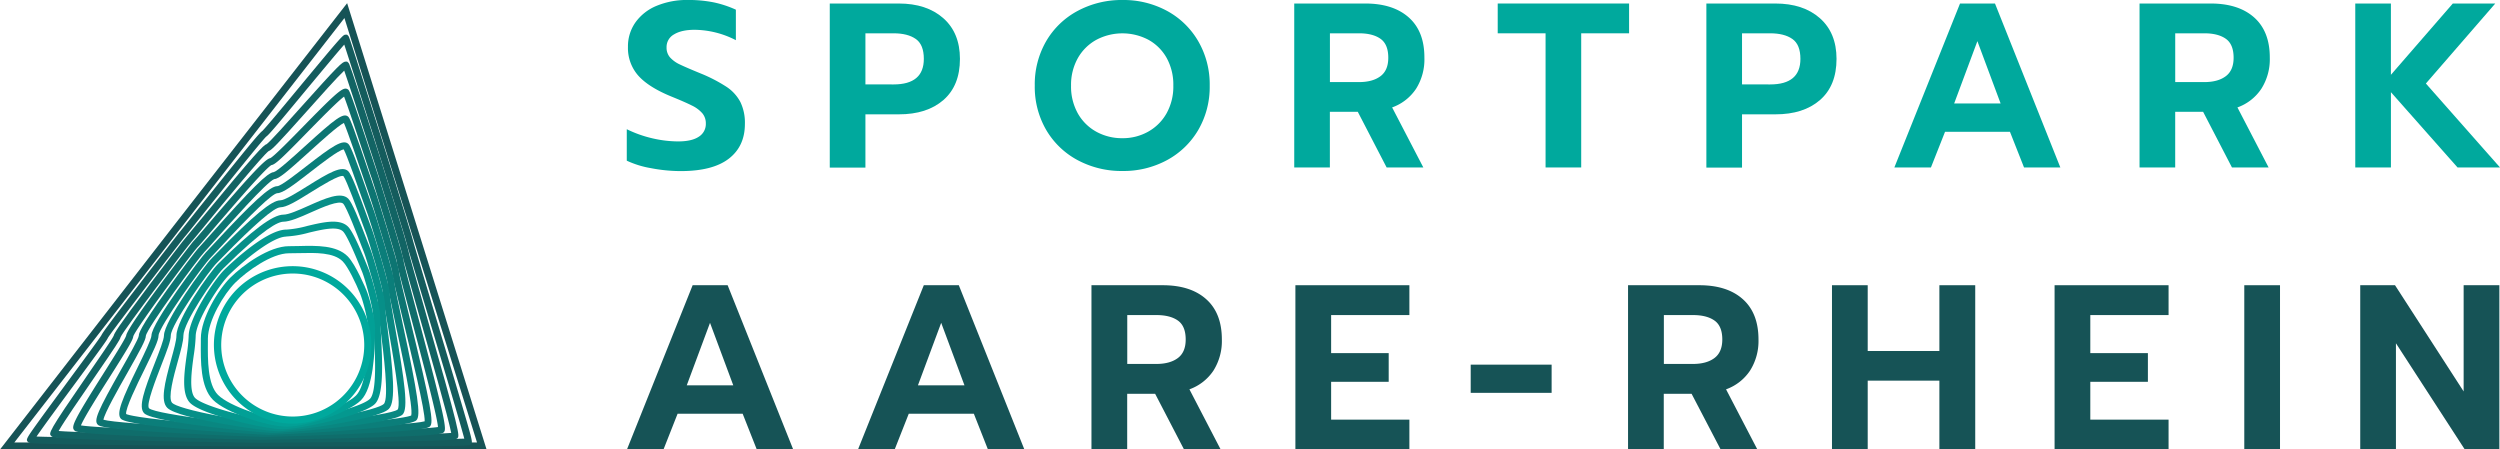
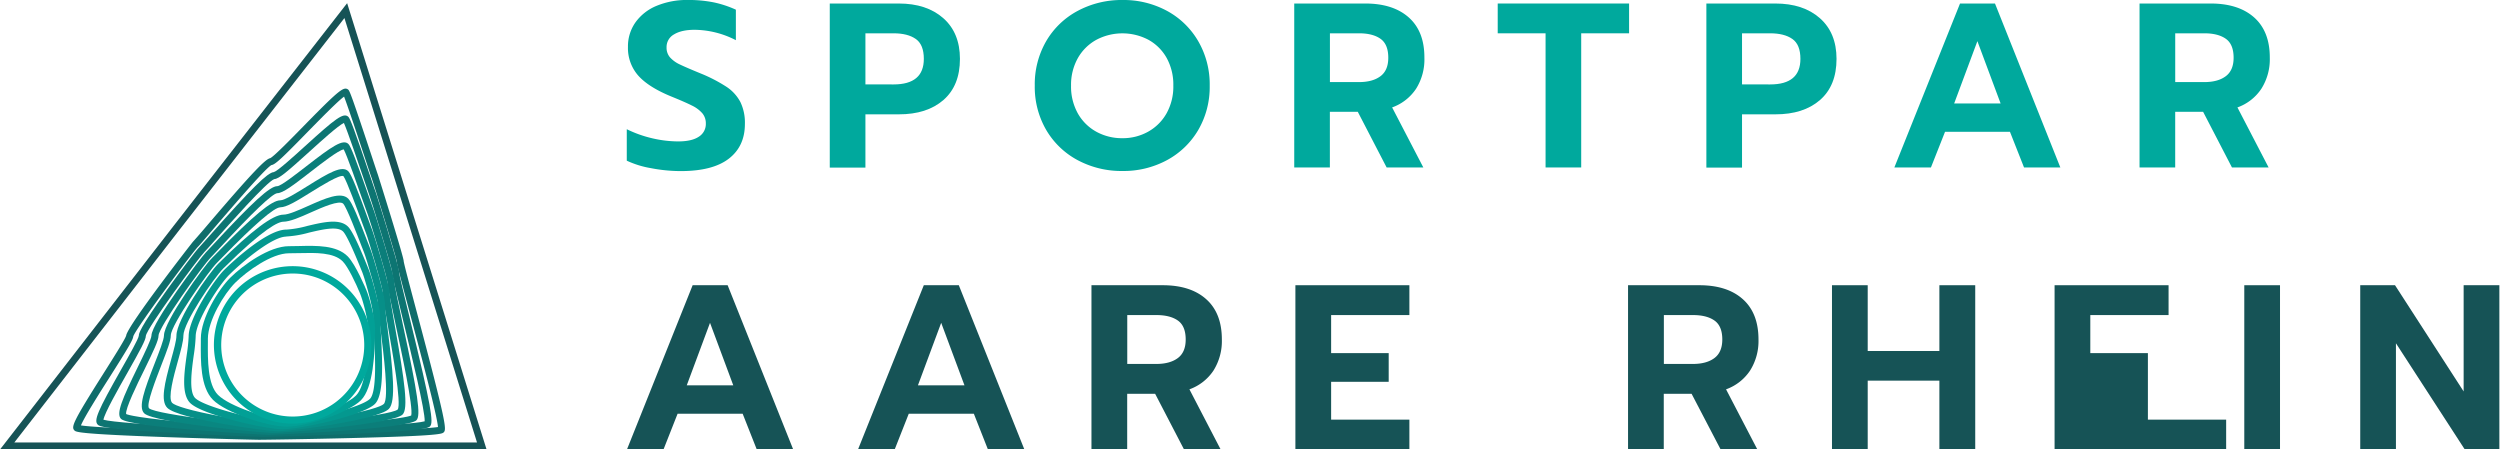
<svg xmlns="http://www.w3.org/2000/svg" id="Ebene_1" data-name="Ebene 1" viewBox="0 0 1032.79 185.69">
  <defs>
    <style>.cls-1{fill:#165356;}.cls-2{fill:#145c5d;}.cls-3{fill:#126464;}.cls-4{fill:#0f6d6b;}.cls-5{fill:#0d7572;}.cls-6{fill:#0b7e7a;}.cls-7{fill:#098781;}.cls-8{fill:#078f88;}.cls-9{fill:#04988f;}.cls-10{fill:#02a096;}.cls-11{fill:#00a99d;}</style>
  </defs>
  <path class="cls-1" d="M0,185.69,71.81,93.2l71.6-91.89L201,185.65ZM142.29,7.46,74.1,95,5.92,182.79l191.14,0Z" />
-   <path class="cls-2" d="M120.64,184.44H103.1c-.52,0-23.22-.21-45.35-.47-45.36-.55-45.52-.71-46.13-1.32-1-1.06-1.07-1.08,5.37-10C20.37,168,24.8,162,29.08,156.15c5.76-7.81,12.29-16.66,12.8-17.65a1.14,1.14,0,0,0-.1.33c.15-.75,1.65-3,16.26-22.05,6.34-8.28,16.08-20.87,16.52-21.31.22-.26,2.92-3.62,6-7.52,24-30,27.1-33.67,28.24-34.11a1.25,1.25,0,0,0-.4.2c1-.82,8.71-10.13,15.52-18.35,17.66-21.31,17.82-21.31,18.84-21.36l.64,0,.47.47c.38.39.44.45,10.82,33.15,1.48,4.66,2.76,8.68,2.86,9s12.09,38.59,12.95,42h0c.19.91,3.88,13.23,7.79,26.27,3.7,12.32,7.89,26.29,11.18,37.44,5.92,20.08,5.92,20.08,5.07,20.92-.61.61-.78.77-46.14.86C138.6,184.44,128.68,184.44,120.64,184.44ZM110,56.44l-.07.05ZM15.09,180.34c13.49.51,84.55,1.17,88,1.19s77.15.07,88.71-.32c-1.74-6.8-10.36-35.54-16.25-55.18-6.65-22.15-7.7-25.75-7.87-26.59h0c-.43-1.82-12.76-41.28-12.86-41.57,0-.08-.25-.77-2.89-9.07-2.89-9.12-7.86-24.78-9.71-30.38-3,3.39-10.14,12-16.07,19.12-12.11,14.62-15,18.08-16.16,18.89-1.66,1.43-18.88,23-27.16,33.33-5.31,6.64-6.07,7.58-6.26,7.77-1.74,2-30.78,39.8-32,42.06-.43,1-2.55,3.93-13.13,18.28C25.56,165.81,17.92,176.19,15.09,180.34Z" />
-   <path class="cls-3" d="M105.22,182.89h-.14c-.94,0-21.23-.28-41.67-.7-41.08-.84-41.57-1.34-42.19-2C20,179,19.75,178.74,36.1,155c4.82-7,10.26-14.9,10.88-16.32.15-.85,1.54-3.4,14.75-21,6.33-8.41,14.7-19.32,15.46-20.07.3-.31,2.71-3.23,5.49-6.62,23.1-28,26.2-31.11,27.47-31.43,1.56-1.15,8.71-9.16,14.49-15.63,15-16.74,16.78-18.45,18.13-18.48l.63,0,.52.47c.43.44.64.65,10.32,30.58,1.33,4.12,2.48,7.68,2.61,8s11.35,36.11,11.81,38.86h0c.15,1.08,3.3,12.13,6.63,23.82,15,52.56,14.67,52.87,13.66,53.87-.63.62-1.13,1.11-42.22,1.54C127,182.81,107.32,182.89,105.22,182.89Zm-81-4.84C35.43,179,102,180,105.09,180s71.53-.29,81.31-1.15c-1.08-5.88-8.71-32.67-13.89-50.84-5.33-18.72-6.57-23.2-6.72-24.31h0c-.31-1.69-11-36.43-11.65-38.12-.09-.22-.62-1.85-2.66-8.17-2.57-7.95-7.54-23.3-9.28-28.23-2.88,2.7-10,10.66-15.39,16.72-12.5,14-14.67,16.18-15.82,16.5-2.55,1.91-19,21.87-26.07,30.48-4,4.91-5.38,6.52-5.69,6.83-1.63,1.74-28,36.37-29.4,39.53-.23,1.1-1.89,3.68-11.34,17.4C33.24,164.27,26.29,174.35,24.23,178.05Zm163.19.65ZM110.55,62.45Z" />
  <path class="cls-4" d="M107.1,181.68H107c-1.26,0-19.42-.43-38-1.09-36.79-1.3-37.6-2.12-38.25-2.78-1.45-1.46-.55-3.69,12.3-24,3.89-6.16,8.74-13.83,9.06-15.15.66-4.31,27.37-38.57,27.64-38.84S82.27,97,84.7,94.15c20.11-23.61,25-28.44,26.94-28.81,1.51-.71,8.25-7.59,13.67-13.13,11.83-12.08,15.55-15.6,17.4-15.6h0a1.67,1.67,0,0,1,1.22.5h0c.59.59,1.7,3.42,9.83,28,1.19,3.61,2.22,6.72,2.35,7.06s10.67,33.94,10.66,35.69c.09,1.09,2.7,10.89,5.47,21.27,12.26,46,12.26,48.28,11.07,49.46-.65.65-1.47,1.46-38.27,2.38C126.68,181.44,108.78,181.68,107.1,181.68Zm-73.66-5.94c8.79,1.43,68.65,3,73.62,3s66-1,73.88-2.33c-.43-5.07-7.31-30.84-11.5-46.58-4-15-5.49-20.66-5.57-21.92-.33-2.09-9.76-32.92-10.45-34.69-.14-.35-.84-2.47-2.42-7.24-2.45-7.41-7.26-22-8.86-26.07-2.64,1.92-9.56,9-14.76,14.29C116.5,65.36,113.7,68,112.13,68.2c-2.74,1.44-19,20.59-25.23,27.83-3.1,3.65-4.61,5.42-5.05,5.85C79.54,104.17,56,135.75,55.05,139c-.13,1.43-2.27,5-9.49,16.4C41.17,162.3,34.75,172.45,33.44,175.74ZM181,177.1ZM55,139Zm-2.87-.33s0,.07,0,.14S52.17,138.71,52.17,138.66Zm89.7-99.51h0Z" />
  <path class="cls-5" d="M109.07,180.49H109c-1.9,0-18.41-.62-34.32-1.48-32.49-1.76-33.62-2.9-34.3-3.59-1.71-1.72-.08-5.56,9.69-22.81,3.18-5.61,7.14-12.6,7.28-13.94,0-.71,0-2.69,11.75-19.08,5.54-7.74,12-16.28,13.32-17.57.46-.46,2.1-2.31,4.17-4.65,17.45-19.69,24-26.15,26.53-26.27,1.54-.4,8.05-6.32,12.81-10.64,12.62-11.46,16-14.15,18-12.17.74.75,2.26,4.6,9.35,25.5,1,3.06,1.94,5.69,2.09,6.07s9.49,30.11,9.48,32.36c0,1.16,2.21,10.14,4.33,18.83,9.06,37.11,10,43.53,8.48,45.07-.69.67-1.83,1.81-34.34,3.23C127.58,180.05,111.25,180.49,109.07,180.49ZM42.73,173.4c6.65,1.91,61.88,4.17,66.29,4.19h.09c5,0,60.08-1.7,66.33-3.54.24-4.18-5.55-27.92-9.06-42.31-2.91-11.92-4.43-18.2-4.42-19.53-.21-2.14-8.7-29.86-9.27-31.25-.17-.44-.82-2.34-2.14-6.24-2.17-6.37-7-20.65-8.48-23.93-2.41,1.13-9.42,7.49-14.18,11.81-9,8.14-12.62,11.3-14.6,11.4-3,1-19.17,19.26-24.52,25.29-2.27,2.57-3.77,4.26-4.3,4.79-2.35,2.33-23.73,31.3-24.22,34.69,0,1.61-2.22,5.68-7.64,15.27C48.82,160.72,43.21,170.63,42.73,173.4Zm-.46-.16M141.88,50.33h0Z" />
  <path class="cls-6" d="M111,179.66h0c-.54,0-57.37-2.95-61-6.61-2.14-2.15.5-8.26,7.05-21.68,2.45-5,5.51-11.31,5.52-12.75,0-5.21,20.6-32.51,22.5-34.38.51-.51,1.74-1.84,3.3-3.52,16.07-17.35,23.16-23.81,26.17-23.81h0c1.49,0,7.82-5,12-8.22,10.64-8.27,15.2-11.42,17.42-9.18h0c1,1,3.12,6.56,8.87,22.95.91,2.6,1.63,4.65,1.82,5.11.55,1.35,8.31,26.49,8.3,29,0,1.32,1.56,8.59,3.22,16.3,6.56,30.48,7.76,38.86,5.85,40.76C168.35,177.29,111.58,179.66,111,179.66Zm-58.85-8.6c.67.32,4.91,1.7,29.05,3.72,14.28,1.19,27.89,2,29.82,2h0c2.08,0,15.6-.64,29.79-1.68,23.58-1.73,28.19-3.05,29.07-3.45.92-3.38-3.93-25.91-6.56-38.11-2.1-9.77-3.29-15.36-3.28-16.92-.09-2-7.27-25.94-8.08-27.93-.21-.5-.79-2.15-1.88-5.25C148,77.53,143.29,64,142,61.72c-2.07.24-9.29,5.85-13.67,9.26-7.26,5.64-11.48,8.83-13.8,8.83h0c-2.06.2-10.15,7.89-24,22.88-1.65,1.78-2.84,3.06-3.39,3.61-3.46,3.43-21.62,28.89-21.64,32.34,0,2-2.11,6.4-5.82,14C56.65,158.74,51.71,168.86,52.11,171.06Zm117.72.73Zm-117.69-.61Zm90-109.47h0Z" />
  <path class="cls-7" d="M112.93,178.87h0c-3.54,0-49.37-4.1-53.37-8.14-2.51-2.53,0-9.5,4.36-20.67,1.87-4.78,3.81-9.72,3.82-11.47,0-5.89,16.64-28.84,19.92-32.09.46-.45,1.19-1.2,2.13-2.17,14.89-15.31,22.44-21.57,26-21.57h0c1.82,0,7-3.24,11.19-5.85,8.81-5.51,14.35-8.75,16.92-6.15h0c1.29,1.3,4,8.22,8.47,20.54.71,2,1.28,3.52,1.48,4,.71,1.73,7.14,22.68,7.13,25.73,0,1.54,1,7.15,2.14,13.64,4.15,23.37,5.6,34.2,3.19,36.58C162.31,175.26,116.68,178.87,112.93,178.87Zm2.86-93.21c-2.54,0-10.6,7-24,20.7l-2.17,2.21c-3.46,3.42-19,25.57-19.06,30,0,2.19-1.53,6.18-4,12.52-2,5.21-6.31,16.07-5,17.57,3,2.75,45,7.24,51.33,7.27H113c6.59,0,48.27-4.06,51.31-6.77,1.6-2.42-2.19-23.75-4-34-1.4-7.88-2.19-12.43-2.18-14.16,0-2.17-6-22.37-6.91-24.61-.23-.56-.77-2-1.53-4.12-1.8-4.94-6.59-18-7.8-19.49-1.43-.86-9.46,4.15-13.33,6.56-6.26,3.91-10.25,6.29-12.72,6.29Zm26.09-12.85Z" />
  <path class="cls-8" d="M114.86,178.16h0c-4.9,0-41.12-5-45.75-9.67-2.86-2.88-1.15-10.08,1.58-19.93,1.13-4.08,2.2-7.94,2.2-9.92,0-6.69,13.36-25.84,17.35-29.79l.19-.18c13.56-13.44,22.29-20,26.67-20h0c2.14,0,6.22-1.82,10.17-3.58,7-3.12,13.61-6.06,16.62-3h0c1.52,1.53,4.25,8.14,8.15,18.32.49,1.26.86,2.23,1.06,2.73,1,2.48,6,19.12,5.94,22.41,0,1.68.53,5.86,1.14,10.7,2.12,16.68,3.5,29.67.46,32.68C156,173.57,119.9,178.16,114.86,178.16Zm2.19-86.56c-2,0-7.83,2.5-24.62,19.13l-.19.18c-4,4-16.46,22.37-16.48,27.74,0,2.37-1.08,6.23-2.32,10.69-1.68,6-4.21,15.2-2.31,17.11,1.1,1.12,7.15,3.19,20.81,5.68,10,1.83,20.1,3.12,22.89,3.13h0c2.86,0,12.9-1.18,22.86-2.9,13.68-2.35,19.75-4.36,20.86-5.47,2.27-2.24-.14-21.16-1.29-30.26-.66-5.14-1.17-9.21-1.17-11.08,0-2.51-4.55-18.44-5.72-21.29-.21-.51-.59-1.5-1.09-2.79-1.51-3.94-6.1-15.91-7.5-17.32-1.6-1.62-8.69,1.53-13.38,3.62-4.44,2-8.63,3.81-11.38,3.83Z" />
  <path class="cls-9" d="M116.74,177.33h-.07c-6.69,0-33.15-5.84-38.13-10.87-3.64-3.68-2.45-12.32-1.39-19.94a67.58,67.58,0,0,0,.79-7.62c0-7.47,10.38-23.15,14.77-27.49.68-.68,16.83-16.56,25.54-16.56h.09a43,43,0,0,0,8.57-1.5c6.6-1.57,13.43-3.19,16.89.31h0c2,2,5.22,9.55,8.09,16.63l.37.92c1.24,3,4.78,15.47,4.77,19.08,0,1.54.13,4.06.3,7,.78,13.54,1.18,26-2.45,29.59C149.87,171.81,123.53,177.33,116.74,177.33Zm1.51-79.58c-5.55,0-17.35,9.64-23.5,15.72-4.44,4.4-13.88,19.26-13.91,25.44a67.68,67.68,0,0,1-.82,8c-.87,6.26-2,14.84.58,17.5,4,4.05,29.41,10,36.09,10h.06c6.76,0,32.06-5.65,36.09-9.64,3-3,2.09-18.84,1.6-27.36-.18-3-.32-5.53-.32-7.15,0-3-3.28-14.89-4.54-18l-.38-.93c-1.38-3.41-5.59-13.78-7.46-15.68-2.32-2.34-8.61-.85-14.17.47a43.36,43.36,0,0,1-9.29,1.58Z" />
  <path class="cls-10" d="M118.57,176.24h-.09c-8.11,0-25.26-5.78-30.51-11.08s-5.06-16-5-23.86v-1.41c0-8.49,7.24-20.28,12.19-25.19,5.28-5.22,16.07-13,24.22-13h.41c1.21,0,2.48,0,3.79-.06,7.24-.18,15.46-.37,20.06,4.27,3.34,3.37,7.55,13.62,7.73,14,1.42,3.48,3.6,11.81,3.58,15.76-.05,10.31-.72,24.61-5.88,29.72S126.71,176.24,118.57,176.24Zm.82-71.61c-7.23,0-17.43,7.43-22.18,12.13S85.92,132.48,85.88,139.9v1.42c-.06,7.37-.14,17.46,4.16,21.8,4.74,4.79,21,10.18,28.47,10.22h.08c7.47,0,23.69-5.2,28.46-9.93,3.25-3.22,4.94-12.53,5-27.67,0-3.51-2-11.37-3.37-14.65-1.66-4.06-4.92-10.91-7.1-13.11h0c-3.72-3.76-11.27-3.57-17.93-3.41-1.46,0-2.87.07-4.22.06Z" />
  <path class="cls-11" d="M120.87,175a32.52,32.52,0,1,1,5.41-.45A33.1,33.1,0,0,1,120.87,175Zm.13-62a29.54,29.54,0,1,0,17.1,5.5A29.37,29.37,0,0,0,121,113Z" />
  <path class="cls-11" d="M268.93,69.47a38.88,38.88,0,0,1-10-3.09v-13a48.88,48.88,0,0,0,10.66,3.78,47.6,47.6,0,0,0,10.56,1.26c3.75,0,6.59-.64,8.53-1.94a6.16,6.16,0,0,0,2.91-5.42,6.44,6.44,0,0,0-1.45-4.27,13.31,13.31,0,0,0-4.22-3.15q-2.76-1.4-8.48-3.73-9.49-3.87-13.76-8.67a17.22,17.22,0,0,1-4.26-11.87,17.16,17.16,0,0,1,3.1-10.13,20.15,20.15,0,0,1,8.72-6.83,32.67,32.67,0,0,1,13-2.42,53,53,0,0,1,10.66,1A43.59,43.59,0,0,1,304,4v12.6A37.85,37.85,0,0,0,287,12.31q-5.43,0-8.53,1.89a5.94,5.94,0,0,0-3.1,5.37,6.07,6.07,0,0,0,1.45,4.17,12.72,12.72,0,0,0,4.07,2.91q2.63,1.26,8.53,3.68a62.65,62.65,0,0,1,10.76,5.57,17.1,17.1,0,0,1,5.71,6.3,19.65,19.65,0,0,1,1.84,9q0,9.21-6.63,14.34t-19.82,5.14A65.13,65.13,0,0,1,268.93,69.47Z" />
  <path class="cls-11" d="M342.79,1.45h28.49q11.54,0,18.41,6.06t6.88,16.81q0,11.06-6.83,17t-18.46,5.91H357.52v22H342.79Zm26.36,33.43q12.5,0,12.5-10.56,0-5.91-3.34-8.23c-2.23-1.56-5.28-2.33-9.16-2.33H357.52V34.88Z" />
  <path class="cls-11" d="M445.23,66.18a33.14,33.14,0,0,1-13-12.45,35.32,35.32,0,0,1-4.75-18.36A35.58,35.58,0,0,1,432.2,17a33.05,33.05,0,0,1,13-12.5A38.38,38.38,0,0,1,463.69,0a37.79,37.79,0,0,1,18.36,4.46A33.22,33.22,0,0,1,495,17a35.58,35.58,0,0,1,4.75,18.41A35.32,35.32,0,0,1,495,53.73a33.3,33.3,0,0,1-12.94,12.45,37.79,37.79,0,0,1-18.36,4.46A38.38,38.38,0,0,1,445.23,66.18ZM474.3,54.41a19.74,19.74,0,0,0,7.61-7.56,22.69,22.69,0,0,0,2.81-11.48A22.79,22.79,0,0,0,482,24a19.35,19.35,0,0,0-7.56-7.56,23.07,23.07,0,0,0-21.51,0A19.67,19.67,0,0,0,445.28,24a22.5,22.5,0,0,0-2.81,11.39,22.69,22.69,0,0,0,2.81,11.48,19.64,19.64,0,0,0,7.65,7.56,21.92,21.92,0,0,0,10.76,2.66A21.4,21.4,0,0,0,474.3,54.41Z" />
  <path class="cls-11" d="M534.67,1.45H564q11.52,0,18,5.77t6.44,16.62A22.76,22.76,0,0,1,585,36.67a19.91,19.91,0,0,1-9.89,7.71L588,69.18H572.84l-11.92-23H549.39v23H534.67Zm26.74,32.46c3.75,0,6.7-.8,8.87-2.42s3.24-4.16,3.24-7.65q0-5.52-3.2-7.8t-8.91-2.28h-12V33.91Z" />
  <path class="cls-11" d="M638.5,13.76H618.73V1.45H673V13.76H653.22V69.18H638.5Z" />
  <path class="cls-11" d="M704.93,1.45h28.48q11.54,0,18.41,6.06t6.88,16.81q0,11.06-6.83,17t-18.46,5.91H719.66v22H704.93Zm26.35,33.43q12.51,0,12.5-10.56,0-5.91-3.34-8.23c-2.23-1.56-5.28-2.33-9.16-2.33H719.66V34.88Z" />
  <path class="cls-11" d="M809.72,1.45h14.44l27,67.73h-15l-5.81-14.72H803.52L797.7,69.18H782.59Zm16.76,41.28L816.89,17,807.3,42.73Z" />
  <path class="cls-11" d="M883.88,1.45h29.36q11.53,0,18,5.77t6.45,16.62a22.76,22.76,0,0,1-3.49,12.83,19.88,19.88,0,0,1-9.88,7.71l12.88,24.8H922.06l-11.92-23H898.61v23H883.88Zm26.74,32.46c3.75,0,6.7-.8,8.87-2.42s3.25-4.16,3.25-7.65q0-5.52-3.2-7.8t-8.92-2.28h-12V33.91Z" />
-   <path class="cls-11" d="M973,1.45h14.72V30.91l25.58-29.46h17.54L1002.17,34.5l30.62,34.68h-17.54l-27.52-31.1v31.1H973Z" />
  <path class="cls-1" d="M286.14,117.83H300.6l27.09,67.86H312.64l-5.83-14.76H279.92l-5.82,14.76H259Zm16.79,41.36-9.61-25.83-9.61,25.83Z" />
  <path class="cls-1" d="M381.64,117.83H396.1l27.09,67.86H408.14l-5.82-14.76h-26.9l-5.82,14.76H354.45Zm16.8,41.36-9.62-25.83-9.61,25.83Z" />
  <path class="cls-1" d="M450.9,117.83h29.41q11.56,0,18,5.78c4.31,3.84,6.46,9.4,6.46,16.64a22.92,22.92,0,0,1-3.49,12.87,20,20,0,0,1-9.91,7.72l12.91,24.85H489.15l-11.94-23H465.66v23H450.9Zm26.79,32.52c3.75,0,6.72-.81,8.89-2.43s3.25-4.17,3.25-7.67c0-3.68-1.07-6.29-3.21-7.81s-5.11-2.28-8.93-2.28h-12v20.19Z" />
  <path class="cls-1" d="M535.15,117.83h47.09v12.33H549.91v15.72h23.78v11.85H549.91v15.63h32.33v12.33H535.15Z" />
-   <path class="cls-1" d="M607.57,150.64H641v11.65H607.57Z" />
  <path class="cls-1" d="M672.57,117.83H702q11.55,0,18,5.78c4.3,3.84,6.46,9.4,6.46,16.64a22.85,22.85,0,0,1-3.5,12.87,20,20,0,0,1-9.9,7.72L726,185.69H710.83l-12-23H687.33v23H672.57Zm26.8,32.52q5.63,0,8.88-2.43t3.26-7.67c0-3.68-1.07-6.29-3.21-7.81s-5.11-2.28-8.93-2.28h-12v20.19Z" />
  <path class="cls-1" d="M756.82,117.83h14.76V145h29.61V117.83H816v67.86H801.19V157.25H771.58v28.44H756.82Z" />
-   <path class="cls-1" d="M848.78,117.83h47.09v12.33H863.54v15.72h23.79v11.85H863.54v15.63h32.33v12.33H848.78Z" />
+   <path class="cls-1" d="M848.78,117.83h47.09v12.33H863.54v15.72h23.79v11.85v15.63h32.33v12.33H848.78Z" />
  <path class="cls-1" d="M927.15,117.83h14.76v67.86H927.15Z" />
  <path class="cls-1" d="M975.05,117.83h14.37l28.35,43.88V117.83h14.76v67.86h-14.28L989.8,141.81v43.88H975.05Z" />
</svg>